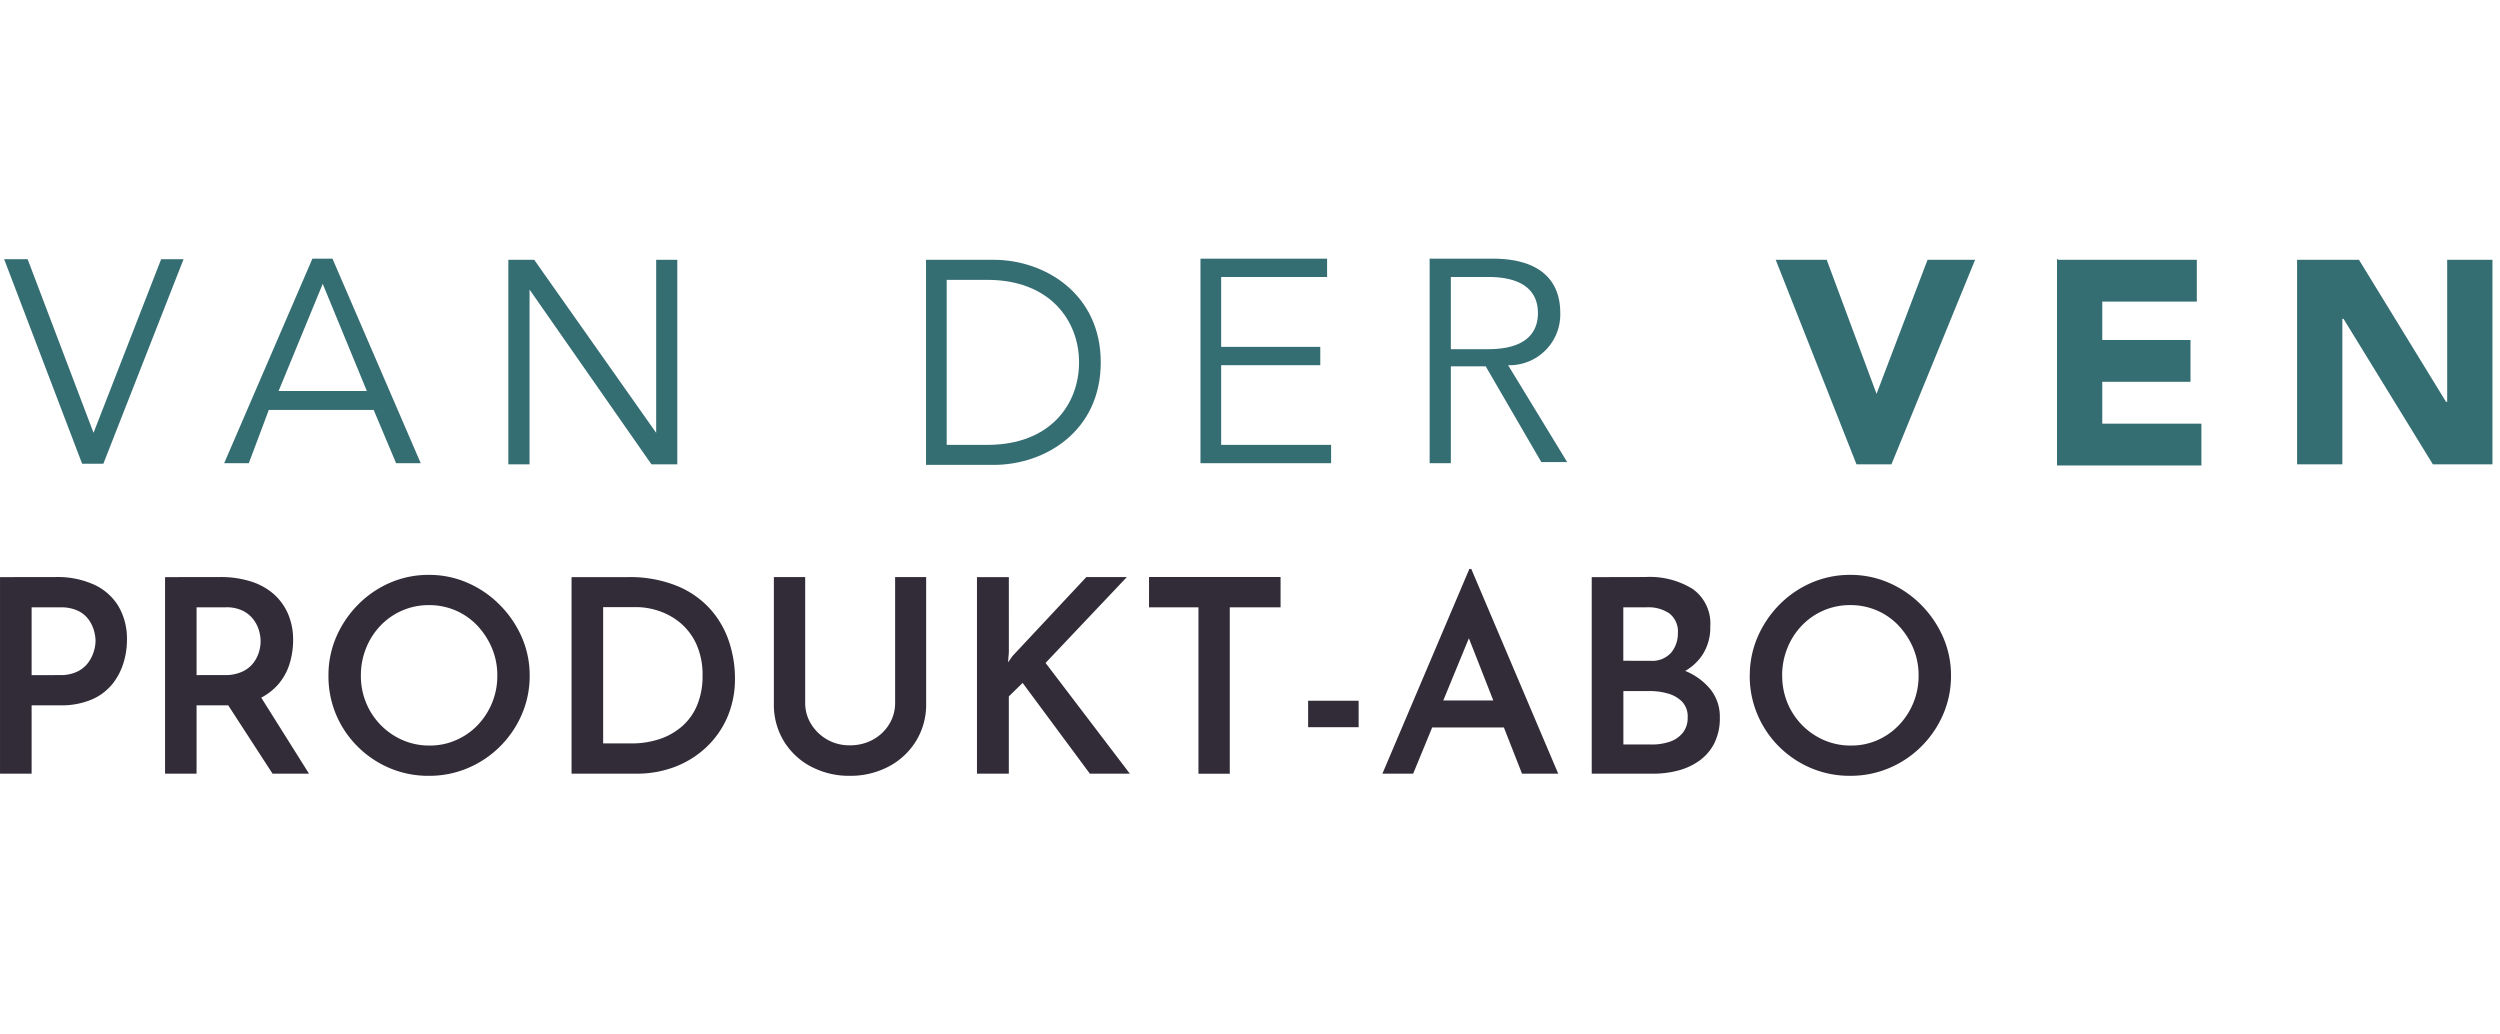
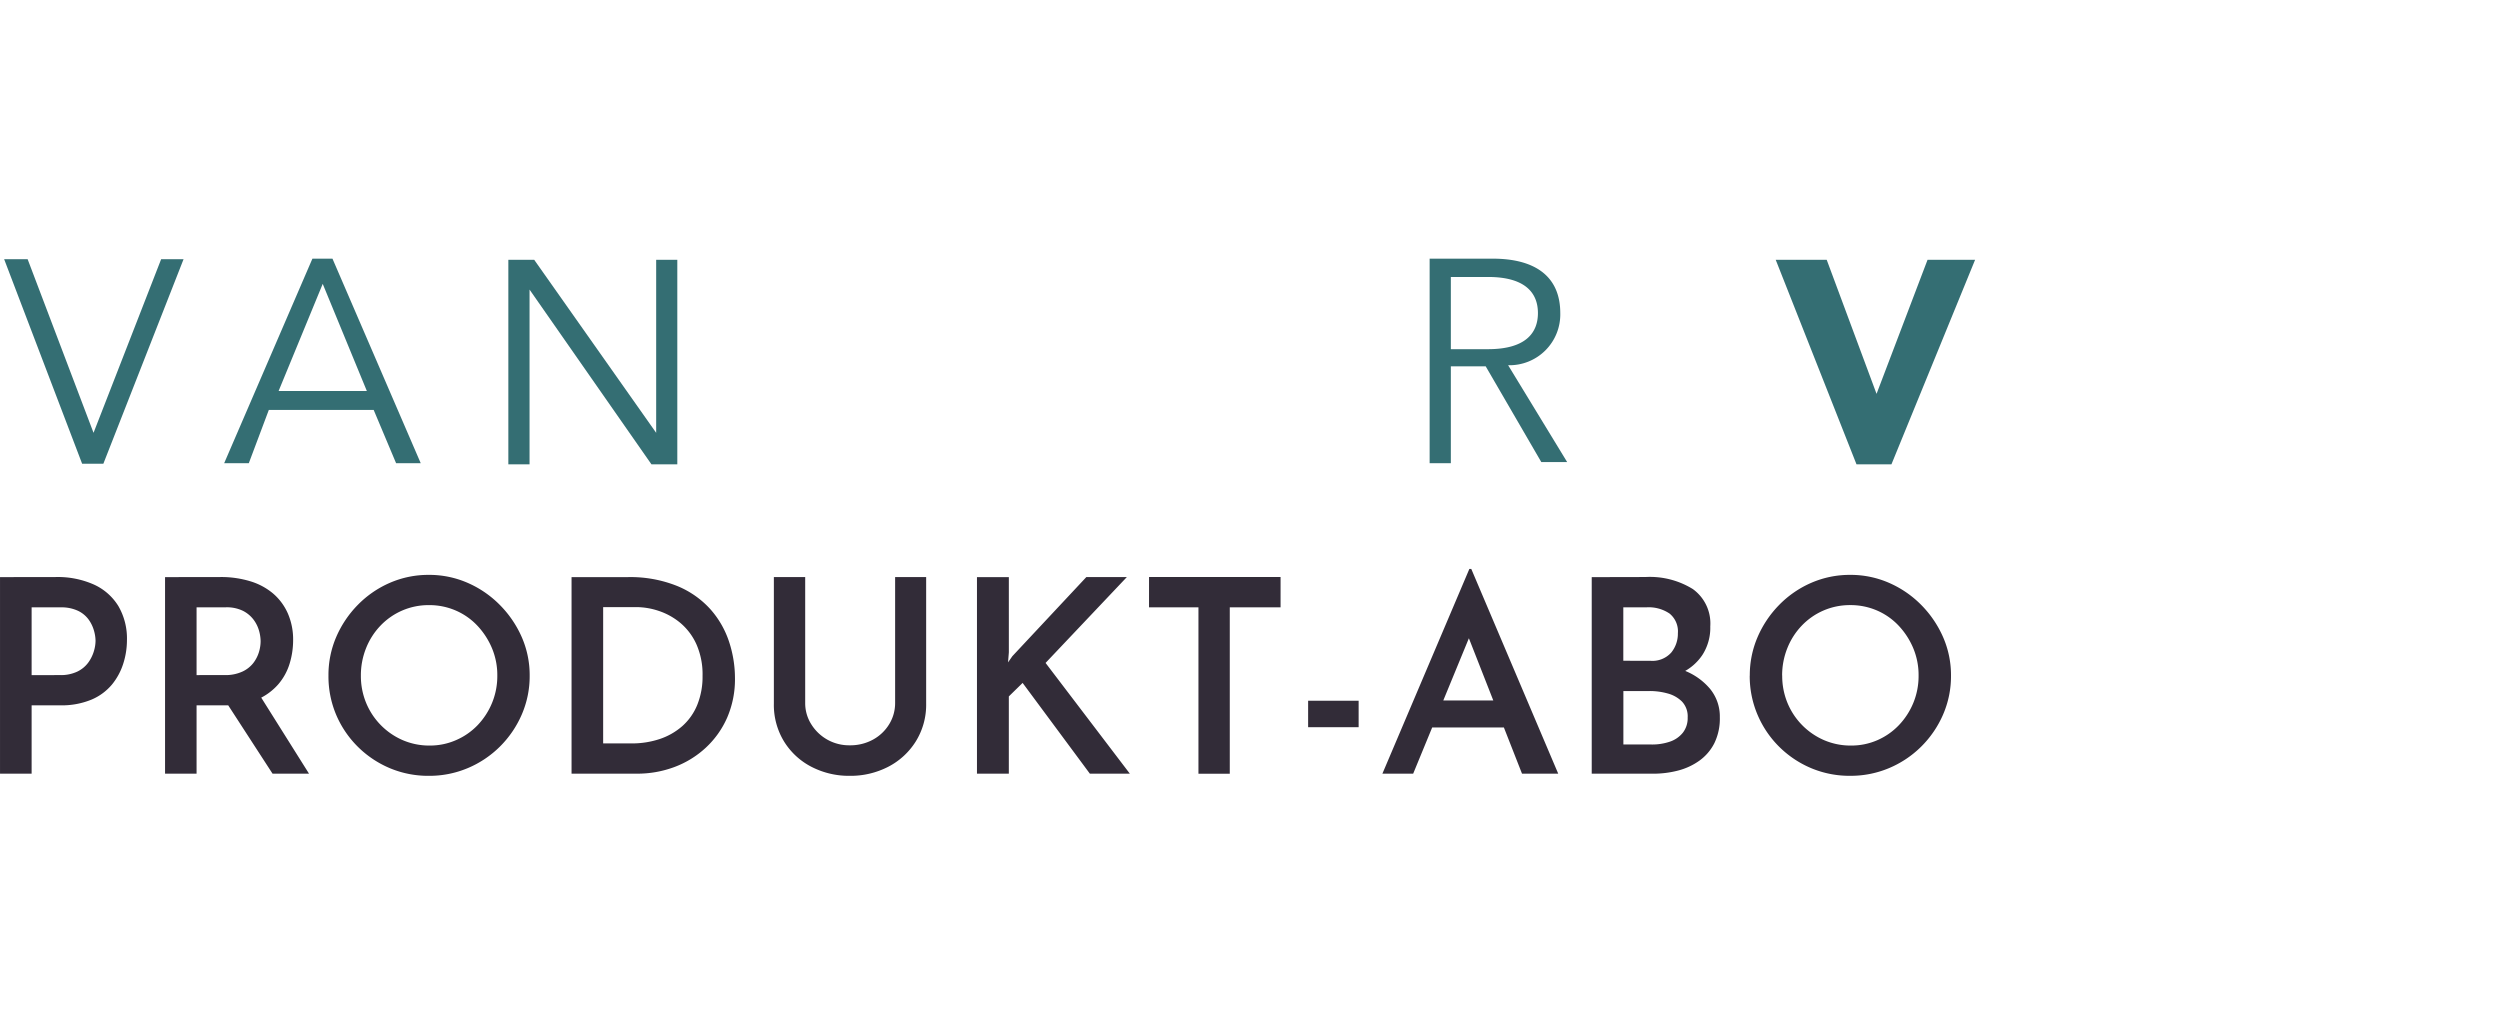
<svg xmlns="http://www.w3.org/2000/svg" width="145" height="60" viewBox="0 0 145 60">
  <defs>
    <clipPath id="clip-path">
      <rect id="Rechteck_5001" data-name="Rechteck 5001" width="145" height="60" transform="translate(313 1248)" fill="#fff" opacity="0" />
    </clipPath>
  </defs>
  <g id="Gruppe_maskieren_4103" data-name="Gruppe maskieren 4103" transform="translate(-313 -1248)" clip-path="url(#clip-path)">
    <g id="Gruppe_9067" data-name="Gruppe 9067" transform="translate(8174.813 15999.928)">
      <g id="Gruppe_9043" data-name="Gruppe 9043" transform="translate(-7861.572 -14736.926)">
        <g id="Gruppe_2" data-name="Gruppe 2">
          <path id="Pfad_1" data-name="Pfad 1" d="M181.384,66.869h0L185.305,56.8h1.3l-4.652,11.863h-1.23L176.2,56.8h1.362Z" transform="translate(-176.2 -56.767)" fill="#346e73" />
          <path id="Pfad_2" data-name="Pfad 2" d="M216.029,68.563H214.6L219.718,56.7h1.163L226,68.563h-1.429l-1.3-3.09h-6.081Zm1.728-4.187h5.118l-2.559-6.214Z" transform="translate(-201.839 -56.7)" fill="#346e73" />
          <path id="Pfad_3" data-name="Pfad 3" d="M272.774,66.936h0V56.9H274V68.763h-1.5L265.43,58.628h0V68.763H264.2V56.9h1.5Z" transform="translate(-234.957 -56.834)" fill="#346e73" />
-           <path id="Pfad_4" data-name="Pfad 4" d="M337.1,56.9h3.921c2.957,0,6.214,1.961,6.214,5.948s-3.223,5.948-6.214,5.948H337.1Zm1.2,10.734h2.359c3.655,0,5.317-2.359,5.317-4.785s-1.695-4.785-5.317-4.785H338.3Z" transform="translate(-283.632 -56.834)" fill="#346e73" />
-           <path id="Pfad_5" data-name="Pfad 5" d="M386.23,67.5h6.347v1.063H385V56.7h7.344v1.063H386.2v4.054h5.749v1.063H386.2V67.5Z" transform="translate(-315.614 -56.7)" fill="#346e73" />
          <path id="Pfad_6" data-name="Pfad 6" d="M426.23,68.563H425V56.7h3.656c2.426,0,3.921,1,3.921,3.157a2.947,2.947,0,0,1-3.024,3.024l3.423,5.616h-1.5l-3.223-5.55H426.23v5.616Zm0-6.613h2.16c2.16,0,2.891-.93,2.891-2.094s-.731-2.094-2.891-2.094h-2.16Z" transform="translate(-342.322 -56.7)" fill="#346e73" />
        </g>
        <g id="Gruppe_3" data-name="Gruppe 3" transform="translate(102.75 0.033)">
          <path id="Pfad_7" data-name="Pfad 7" d="M485.4,56.9h2.958l2.891,7.776h0l2.958-7.776h2.758l-4.852,11.863h-2.027Z" transform="translate(-485.4 -56.867)" fill="#346e73" />
-           <path id="Pfad_8" data-name="Pfad 8" d="M534.566,56.833h8.042v2.426h-5.483v2.226h5.117v2.426h-5.117v2.426h5.749v2.426H534.5V56.8h.066Z" transform="translate(-518.184 -56.8)" fill="#346e73" />
-           <path id="Pfad_9" data-name="Pfad 9" d="M576.4,56.9h3.589l5.051,8.241h.066V56.9h2.625V68.763h-3.456l-5.184-8.441h-.066v8.441H576.4V56.9Z" transform="translate(-546.16 -56.867)" fill="#346e73" />
        </g>
      </g>
      <path id="Pfad_20034" data-name="Pfad 20034" d="M4.827-11.658a5.153,5.153,0,0,1,2.225.439A3.227,3.227,0,0,1,8.469-9.966a3.741,3.741,0,0,1,.493,1.974,4.476,4.476,0,0,1-.211,1.347,3.649,3.649,0,0,1-.658,1.222A3.137,3.137,0,0,1,6.9-4.546a4.508,4.508,0,0,1-1.825.329H3.433V-.253H1.6v-11.4Zm.251,5.687a2.227,2.227,0,0,0,1-.2,1.706,1.706,0,0,0,.634-.517,2.161,2.161,0,0,0,.329-.658,2.189,2.189,0,0,0,.1-.611,2.271,2.271,0,0,0-.094-.6,2.036,2.036,0,0,0-.313-.642,1.631,1.631,0,0,0-.611-.5,2.241,2.241,0,0,0-1-.2H3.433v3.932Zm9.305-5.687a5.8,5.8,0,0,1,1.723.243,3.7,3.7,0,0,1,1.332.713,3.24,3.24,0,0,1,.854,1.151A3.774,3.774,0,0,1,18.6-7.992a4.635,4.635,0,0,1-.2,1.347,3.334,3.334,0,0,1-.666,1.214,3.388,3.388,0,0,1-1.214.877,4.56,4.56,0,0,1-1.864.337H13V-.253H11.172v-11.4Zm.251,5.687a2.345,2.345,0,0,0,1.018-.2,1.711,1.711,0,0,0,.634-.493,1.991,1.991,0,0,0,.329-.634,2.2,2.2,0,0,0,.1-.634,2.316,2.316,0,0,0-.094-.619,1.953,1.953,0,0,0-.321-.642,1.773,1.773,0,0,0-.619-.509,2.128,2.128,0,0,0-.987-.2H13v3.932ZM16.608-4.89,19.522-.253H17.407L14.43-4.843ZM20.65-5.94A5.579,5.579,0,0,1,21.1-8.18a6.1,6.1,0,0,1,1.253-1.864,5.864,5.864,0,0,1,1.856-1.277,5.59,5.59,0,0,1,2.264-.462,5.552,5.552,0,0,1,2.248.462,5.957,5.957,0,0,1,1.864,1.277A6.148,6.148,0,0,1,31.858-8.18a5.5,5.5,0,0,1,.462,2.24,5.59,5.59,0,0,1-.462,2.264A5.928,5.928,0,0,1,30.59-1.82,5.867,5.867,0,0,1,28.725-.574a5.72,5.72,0,0,1-2.248.446,5.742,5.742,0,0,1-2.272-.446,5.864,5.864,0,0,1-1.849-1.238A5.791,5.791,0,0,1,21.1-3.661,5.712,5.712,0,0,1,20.65-5.94Zm1.88,0a4.087,4.087,0,0,0,.305,1.582,4.011,4.011,0,0,0,.854,1.292,4.011,4.011,0,0,0,1.269.869,3.886,3.886,0,0,0,1.567.313A3.753,3.753,0,0,0,28.052-2.2,3.854,3.854,0,0,0,29.3-3.065a4.147,4.147,0,0,0,.838-1.292,4.087,4.087,0,0,0,.305-1.582,4.038,4.038,0,0,0-.313-1.6,4.365,4.365,0,0,0-.846-1.3,3.776,3.776,0,0,0-1.253-.877,3.847,3.847,0,0,0-1.551-.313,3.847,3.847,0,0,0-1.551.313,3.862,3.862,0,0,0-1.261.877,4.038,4.038,0,0,0-.838,1.308A4.241,4.241,0,0,0,22.53-5.94ZM34.749-.253v-11.4h3.243a7.278,7.278,0,0,1,2.89.517,5.292,5.292,0,0,1,1.935,1.363A5.364,5.364,0,0,1,43.89-7.89,6.763,6.763,0,0,1,44.227-5.8a5.6,5.6,0,0,1-.454,2.3,5.255,5.255,0,0,1-1.245,1.747A5.5,5.5,0,0,1,40.71-.637a6.142,6.142,0,0,1-2.17.384Zm1.833-1.755h1.629a5.081,5.081,0,0,0,1.661-.258,3.814,3.814,0,0,0,1.308-.752,3.313,3.313,0,0,0,.862-1.23,4.341,4.341,0,0,0,.305-1.676,4.31,4.31,0,0,0-.352-1.825,3.5,3.5,0,0,0-.924-1.238,3.85,3.85,0,0,0-1.245-.7,4.149,4.149,0,0,0-1.332-.227H36.582ZM48.3-4.358a2.29,2.29,0,0,0,.352,1.238,2.59,2.59,0,0,0,.932.893,2.587,2.587,0,0,0,1.3.329,2.738,2.738,0,0,0,1.347-.329,2.493,2.493,0,0,0,.94-.893,2.328,2.328,0,0,0,.345-1.238v-7.3h1.8v7.347a4.022,4.022,0,0,1-.6,2.185,4.1,4.1,0,0,1-1.6,1.473,4.757,4.757,0,0,1-2.24.525A4.723,4.723,0,0,1,48.66-.653a4.038,4.038,0,0,1-1.59-1.473,4.062,4.062,0,0,1-.587-2.185v-7.347H48.3Zm11.812-2.93-.047.58.251-.36,4.292-4.59h2.35L62.242-6.676,67.13-.253H64.811l-3.9-5.264-.8.783v4.48H58.263v-11.4h1.849Zm8.131-4.371h7.629V-9.9H72.926v9.65H71.109V-9.9H68.242Zm9.227,7.175H80.4v1.535h-2.93Zm4.308,4.23,5.044-11.875h.11L91.976-.253h-2.1l-3.54-9.023,1.3-.877-4.073,9.9ZM84.942-4.5h3.9l.627,1.567H84.394Zm12.094-7.159a4.732,4.732,0,0,1,2.749.7,2.456,2.456,0,0,1,1.01,2.162,2.912,2.912,0,0,1-.454,1.653A2.961,2.961,0,0,1,99.1-6.089a4.7,4.7,0,0,1-1.856.4l-.282-.971a6.412,6.412,0,0,1,2.256.4,3.7,3.7,0,0,1,1.559,1.081,2.525,2.525,0,0,1,.572,1.653,3.251,3.251,0,0,1-.321,1.512,2.813,2.813,0,0,1-.869,1.01,3.731,3.731,0,0,1-1.238.572,5.677,5.677,0,0,1-1.441.18H93.919v-11.4ZM97.318-6.8a1.465,1.465,0,0,0,1.214-.478,1.735,1.735,0,0,0,.384-1.12,1.33,1.33,0,0,0-.486-1.144,2.162,2.162,0,0,0-1.316-.36H95.751v3.1ZM97.4-1.945a3.162,3.162,0,0,0,1.05-.164,1.624,1.624,0,0,0,.752-.517,1.372,1.372,0,0,0,.282-.885,1.25,1.25,0,0,0-.329-.924,1.861,1.861,0,0,0-.83-.47,3.859,3.859,0,0,0-1.05-.141h-1.52v3.1Zm5.687-3.995a5.579,5.579,0,0,1,.454-2.24,6.1,6.1,0,0,1,1.253-1.864,5.864,5.864,0,0,1,1.856-1.277,5.59,5.59,0,0,1,2.264-.462,5.552,5.552,0,0,1,2.248.462,5.957,5.957,0,0,1,1.864,1.277,6.148,6.148,0,0,1,1.269,1.864,5.5,5.5,0,0,1,.462,2.24,5.591,5.591,0,0,1-.462,2.264,5.928,5.928,0,0,1-1.269,1.856,5.867,5.867,0,0,1-1.864,1.245,5.72,5.72,0,0,1-2.248.446,5.742,5.742,0,0,1-2.272-.446,5.864,5.864,0,0,1-1.849-1.238,5.791,5.791,0,0,1-1.253-1.849A5.713,5.713,0,0,1,103.083-5.94Zm1.88,0a4.087,4.087,0,0,0,.305,1.582,4.011,4.011,0,0,0,.854,1.292,4.011,4.011,0,0,0,1.269.869,3.886,3.886,0,0,0,1.567.313,3.753,3.753,0,0,0,1.527-.313,3.854,3.854,0,0,0,1.245-.869,4.147,4.147,0,0,0,.838-1.292,4.087,4.087,0,0,0,.305-1.582,4.038,4.038,0,0,0-.313-1.6,4.365,4.365,0,0,0-.846-1.3,3.776,3.776,0,0,0-1.253-.877,3.847,3.847,0,0,0-1.551-.313,3.847,3.847,0,0,0-1.551.313,3.862,3.862,0,0,0-1.261.877,4.038,4.038,0,0,0-.838,1.308A4.241,4.241,0,0,0,104.963-5.94Z" transform="translate(-7863.412 -14706.802)" fill="#322c38" />
    </g>
  </g>
</svg>